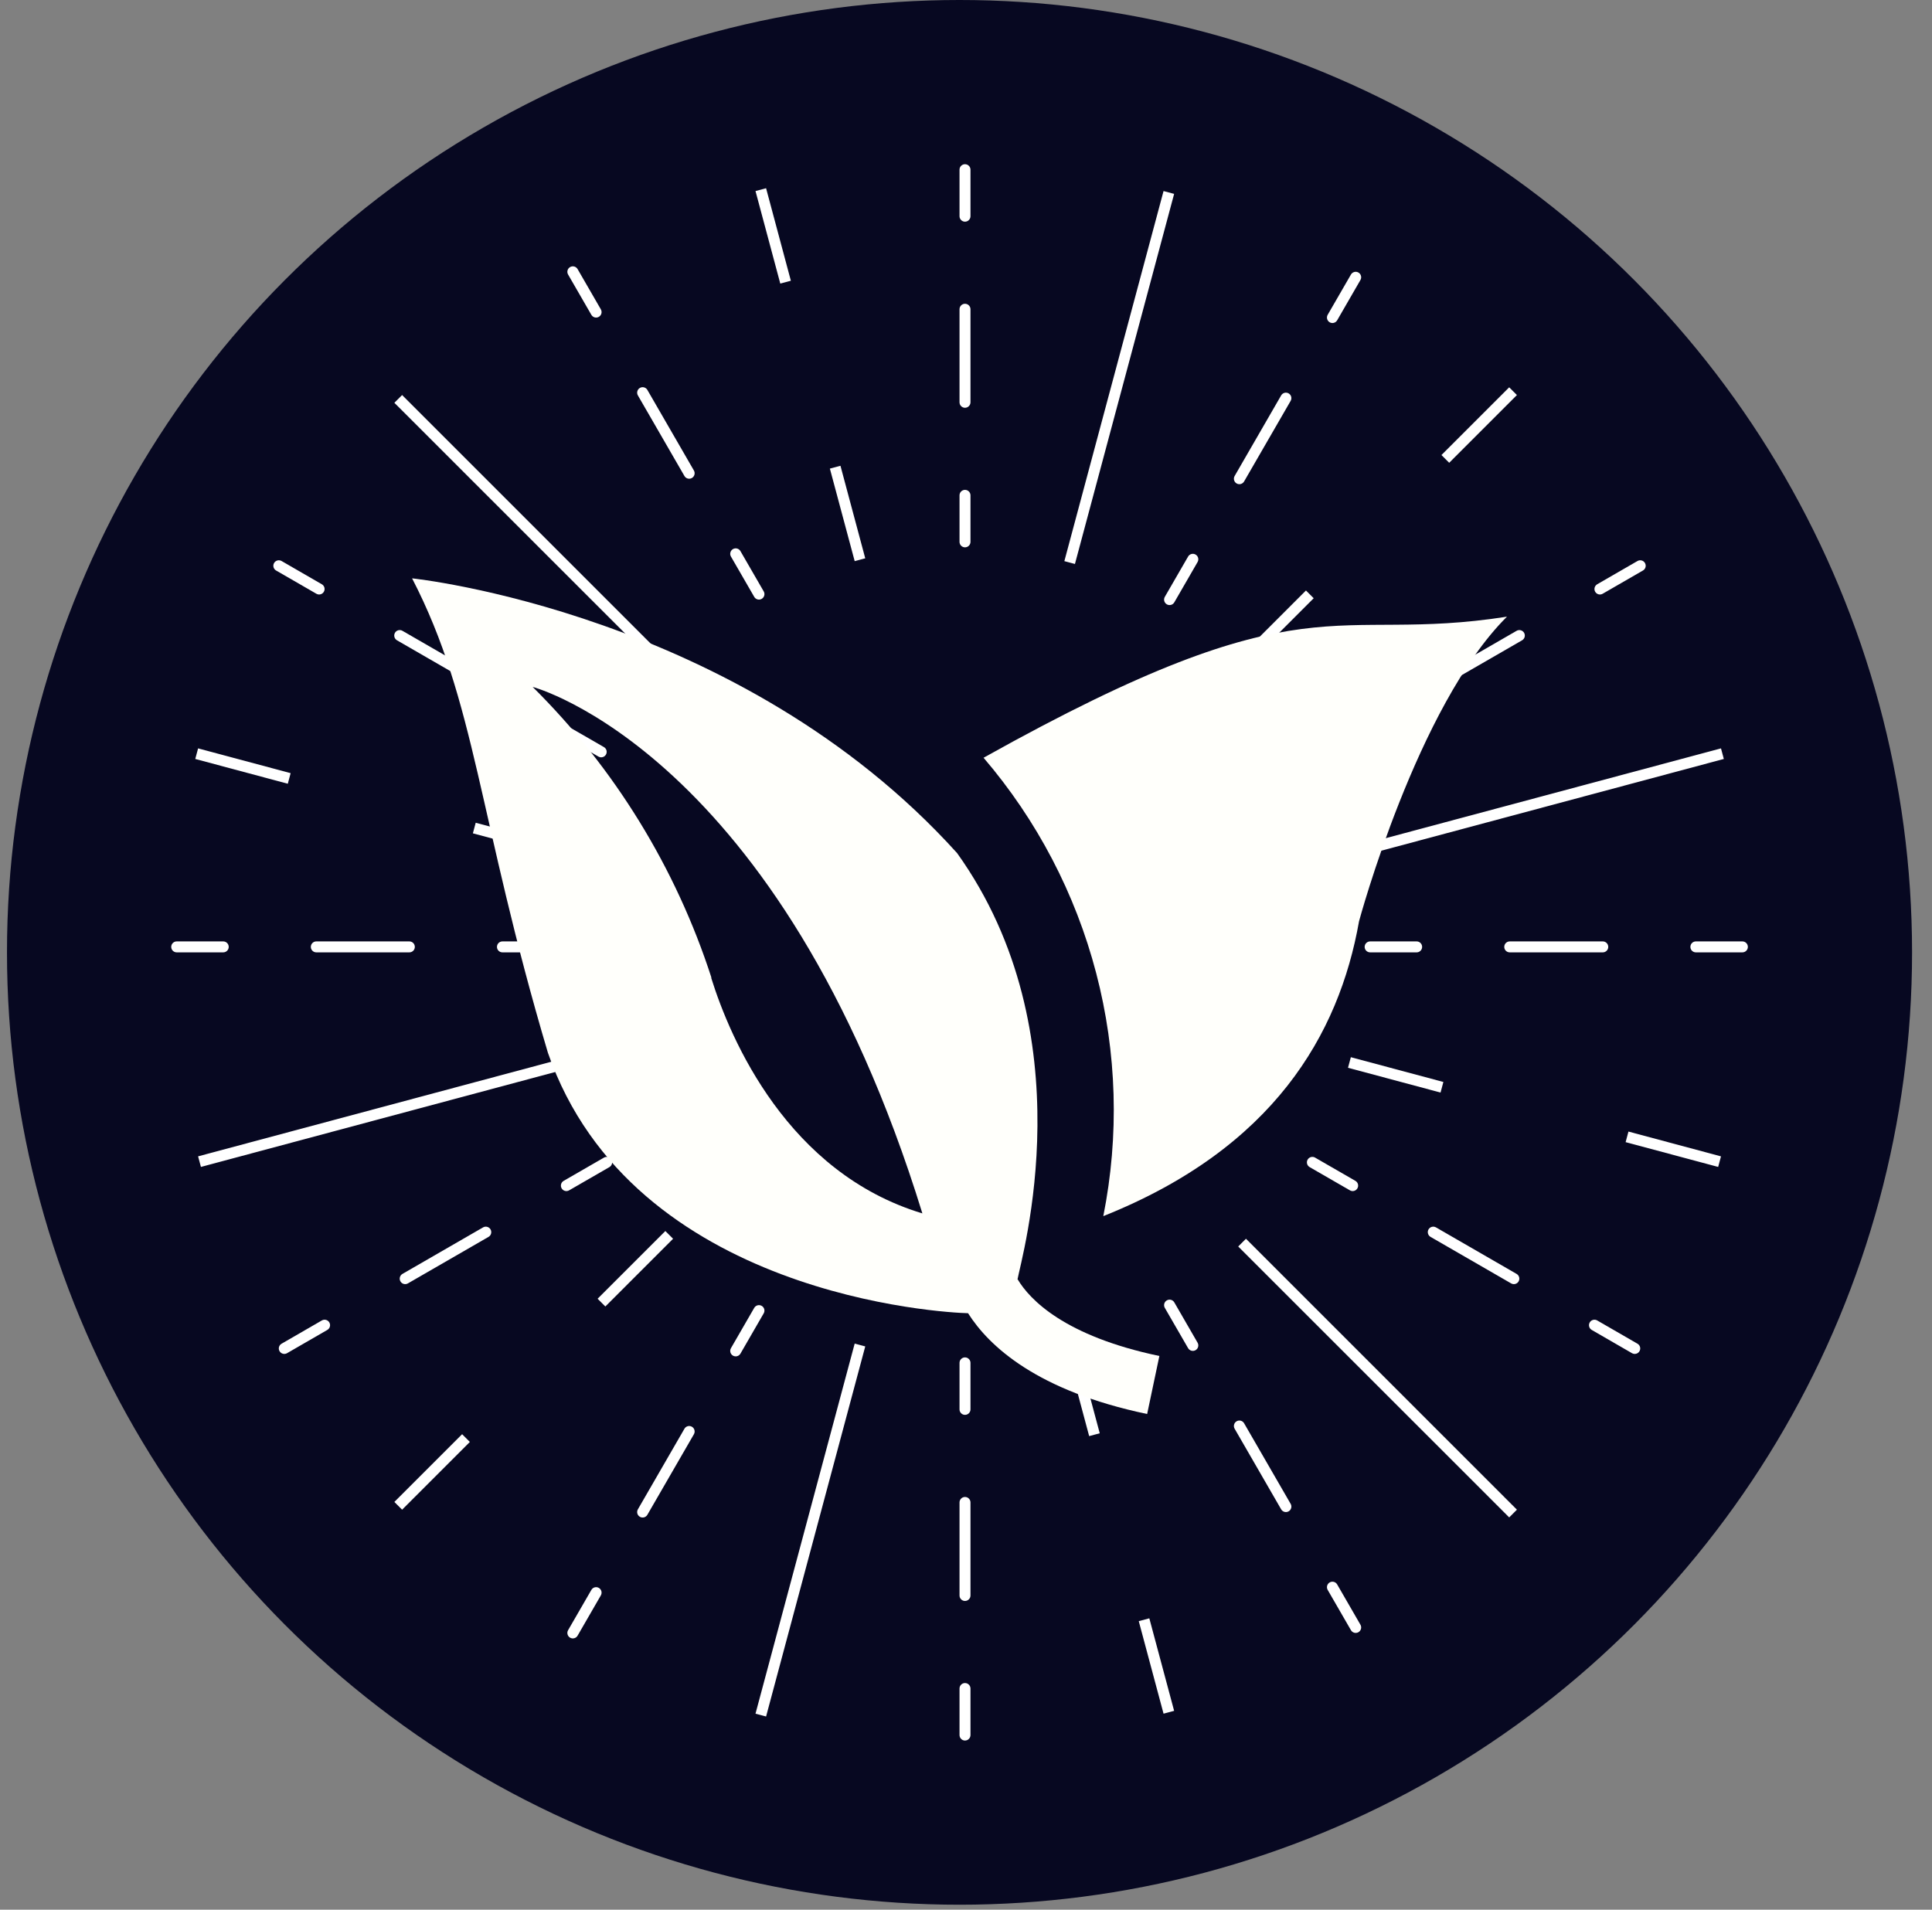
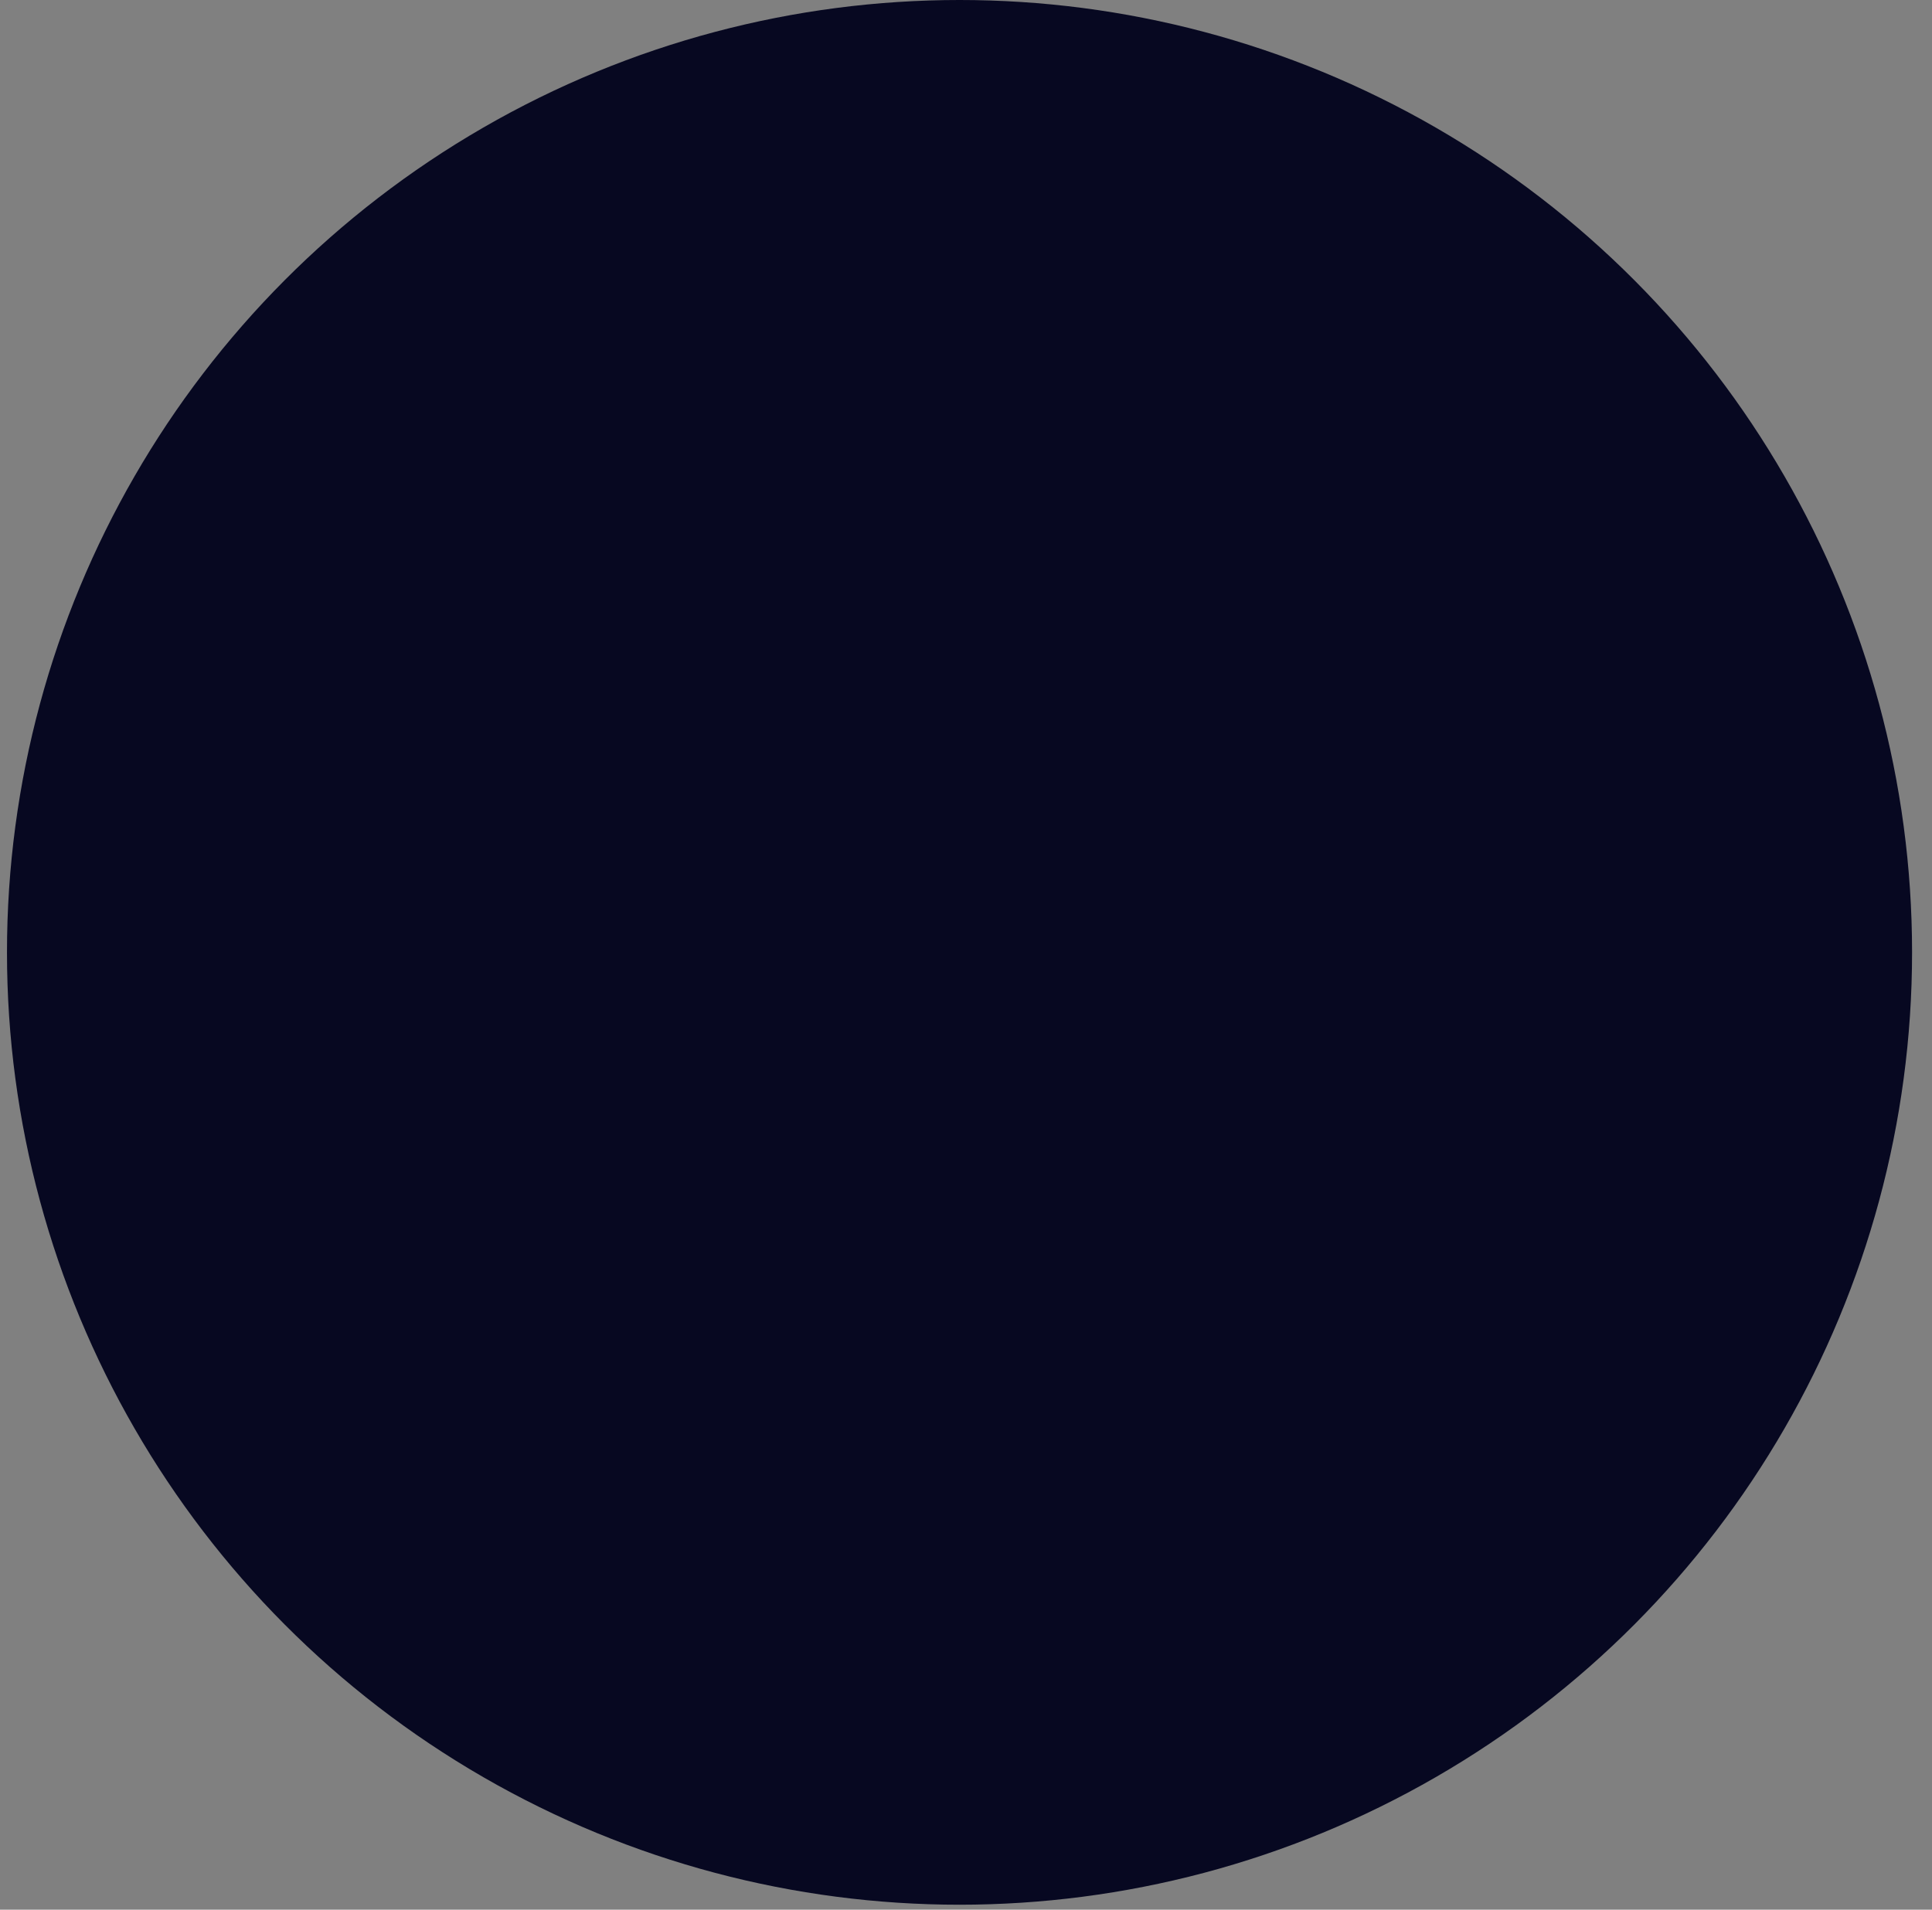
<svg xmlns="http://www.w3.org/2000/svg" width="88" height="87" viewBox="0 0 88 87" fill="none">
  <rect x="0" y="0" width="88" height="87" fill="#808080" stroke="none" />
  <circle cx="43.705" cy="43.387" r="43.387" fill="#070821" />
-   <path fill-rule="evenodd" clip-rule="evenodd" d="M44.204 7.73C44.204 7.592 44.092 7.481 43.954 7.481C43.817 7.481 43.705 7.592 43.705 7.73V9.849C43.705 9.987 43.817 10.099 43.954 10.099C44.092 10.099 44.204 9.987 44.204 9.849V7.73ZM44.204 14.088C44.204 13.951 44.092 13.839 43.954 13.839C43.817 13.839 43.705 13.951 43.705 14.088V18.327C43.705 18.465 43.817 18.577 43.954 18.577C44.092 18.577 44.204 18.465 44.204 18.327V14.088ZM44.204 22.566C44.204 22.429 44.092 22.317 43.954 22.317C43.817 22.317 43.705 22.429 43.705 22.566V24.686C43.705 24.823 43.817 24.935 43.954 24.935C44.092 24.935 44.204 24.823 44.204 24.686V22.566ZM44.204 62.089C44.204 61.951 44.092 61.839 43.954 61.839C43.817 61.839 43.705 61.951 43.705 62.089V64.208C43.705 64.346 43.817 64.457 43.954 64.457C44.092 64.457 44.204 64.346 44.204 64.208V62.089ZM44.204 68.447C44.204 68.309 44.092 68.198 43.954 68.198C43.817 68.198 43.705 68.309 43.705 68.447V72.686C43.705 72.824 43.817 72.935 43.954 72.935C44.092 72.935 44.204 72.824 44.204 72.686V68.447ZM44.204 76.925C44.204 76.787 44.092 76.675 43.954 76.675C43.817 76.675 43.705 76.787 43.705 76.925V79.044C43.705 79.182 43.817 79.294 43.954 79.294C44.092 79.294 44.204 79.182 44.204 79.044V76.925ZM62.158 43.138C62.158 43 62.27 42.888 62.408 42.888H64.527C64.665 42.888 64.776 43 64.776 43.138C64.776 43.275 64.665 43.387 64.527 43.387H62.408C62.27 43.387 62.158 43.275 62.158 43.138ZM68.517 43.138C68.517 43 68.628 42.888 68.766 42.888H73.005C73.143 42.888 73.254 43 73.254 43.138C73.254 43.275 73.143 43.387 73.005 43.387H68.766C68.628 43.387 68.517 43.275 68.517 43.138ZM76.995 43.138C76.995 43 77.106 42.888 77.244 42.888H79.363C79.501 42.888 79.613 43 79.613 43.138C79.613 43.275 79.501 43.387 79.363 43.387H77.244C77.106 43.387 76.995 43.275 76.995 43.138ZM25.005 42.888C25.142 42.888 25.254 43 25.254 43.138C25.254 43.275 25.142 43.387 25.005 43.387H22.885C22.747 43.387 22.636 43.275 22.636 43.138C22.636 43 22.747 42.888 22.885 42.888H25.005ZM18.646 42.888C18.784 42.888 18.895 43 18.895 43.138C18.895 43.275 18.784 43.387 18.646 43.387H14.407C14.27 43.387 14.158 43.275 14.158 43.138C14.158 43 14.27 42.888 14.407 42.888H18.646ZM10.168 42.888C10.306 42.888 10.418 43 10.418 43.138C10.418 43.275 10.306 43.387 10.168 43.387H8.049C7.911 43.387 7.799 43.275 7.799 43.138C7.799 43 7.911 42.888 8.049 42.888H10.168ZM59.837 27.254L56.752 30.34L56.399 29.987L59.485 26.901L59.837 27.254ZM69.094 17.997L66.009 21.083L65.656 20.73L68.742 17.645L69.094 17.997ZM30.658 56.434L27.573 59.52L27.22 59.167L30.306 56.082L30.658 56.434ZM21.401 65.691L18.316 68.777L17.963 68.424L21.049 65.338L21.401 65.691ZM18.316 17.997L30.658 30.34L30.306 30.692L17.963 18.35L18.316 17.997ZM56.752 56.434L69.094 68.777L68.742 69.129L56.399 56.787L56.752 56.434ZM27.6 34.377C27.531 34.496 27.379 34.537 27.259 34.468L25.424 33.409C25.305 33.34 25.264 33.187 25.332 33.068C25.401 32.949 25.554 32.908 25.673 32.977L27.509 34.036C27.628 34.105 27.669 34.258 27.6 34.377ZM22.093 31.198C22.024 31.317 21.872 31.358 21.753 31.289L18.082 29.17C17.962 29.101 17.922 28.948 17.99 28.829C18.059 28.71 18.212 28.669 18.331 28.738L22.002 30.857C22.121 30.926 22.162 31.079 22.093 31.198ZM14.751 26.959C14.682 27.078 14.53 27.119 14.411 27.05L12.575 25.99C12.456 25.922 12.415 25.769 12.484 25.65C12.553 25.53 12.705 25.49 12.825 25.558L14.66 26.618C14.779 26.687 14.82 26.84 14.751 26.959ZM59.652 53.17C59.533 53.101 59.492 52.948 59.561 52.829C59.63 52.71 59.782 52.669 59.901 52.738L61.737 53.797C61.856 53.866 61.897 54.019 61.828 54.138C61.759 54.257 61.607 54.298 61.488 54.229L59.652 53.17ZM65.159 56.349C65.04 56.28 64.999 56.127 65.067 56.008C65.136 55.889 65.289 55.848 65.408 55.917L69.079 58.036C69.198 58.105 69.239 58.258 69.17 58.377C69.102 58.496 68.949 58.537 68.83 58.468L65.159 56.349ZM72.501 60.588C72.382 60.519 72.341 60.366 72.41 60.247C72.478 60.128 72.631 60.087 72.75 60.156L74.586 61.216C74.705 61.285 74.746 61.437 74.677 61.556C74.608 61.675 74.456 61.716 74.336 61.648L72.501 60.588ZM21.668 37.482L25.883 38.611L25.754 39.093L21.539 37.964L21.668 37.482ZM9.023 34.094L13.238 35.223L13.109 35.705L8.894 34.576L9.023 34.094ZM61.529 48.163L65.744 49.292L65.615 49.774L61.4 48.645L61.529 48.163ZM74.174 51.551L78.389 52.681L78.26 53.162L74.045 52.033L74.174 51.551ZM9.023 52.68L25.883 48.163L26.012 48.644L9.152 53.162L9.023 52.68ZM61.529 38.611L78.389 34.094L78.518 34.576L61.658 39.093L61.529 38.611ZM27.849 52.829C27.918 52.948 27.877 53.101 27.758 53.17L25.922 54.229C25.803 54.298 25.651 54.257 25.582 54.138C25.513 54.019 25.554 53.866 25.673 53.797L27.509 52.738C27.628 52.669 27.78 52.71 27.849 52.829ZM22.343 56.008C22.412 56.127 22.371 56.28 22.252 56.349L18.58 58.468C18.461 58.537 18.309 58.496 18.24 58.377C18.171 58.258 18.212 58.105 18.331 58.036L22.002 55.917C22.121 55.848 22.274 55.889 22.343 56.008ZM15.001 60.247C15.069 60.366 15.029 60.519 14.909 60.588L13.074 61.648C12.955 61.716 12.802 61.675 12.733 61.556C12.664 61.437 12.705 61.285 12.825 61.216L14.66 60.156C14.779 60.087 14.932 60.128 15.001 60.247ZM60.151 34.468C60.032 34.537 59.879 34.496 59.81 34.377C59.741 34.258 59.782 34.105 59.901 34.036L61.737 32.977C61.856 32.908 62.009 32.949 62.078 33.068C62.147 33.187 62.106 33.34 61.986 33.409L60.151 34.468ZM65.657 31.289C65.538 31.358 65.386 31.317 65.317 31.198C65.248 31.079 65.289 30.926 65.408 30.857L69.079 28.738C69.198 28.669 69.351 28.71 69.42 28.829C69.489 28.948 69.448 29.101 69.329 29.17L65.657 31.289ZM72.999 27.05C72.88 27.119 72.728 27.078 72.659 26.959C72.59 26.84 72.631 26.687 72.75 26.618L74.586 25.558C74.705 25.49 74.858 25.53 74.926 25.65C74.995 25.769 74.954 25.922 74.835 25.99L72.999 27.05ZM34.694 59.492C34.814 59.561 34.855 59.713 34.786 59.832L33.726 61.668C33.657 61.787 33.505 61.828 33.385 61.759C33.266 61.69 33.225 61.538 33.294 61.419L34.354 59.583C34.423 59.464 34.575 59.423 34.694 59.492ZM31.515 64.998C31.634 65.067 31.675 65.22 31.607 65.339L29.487 69.01C29.418 69.129 29.266 69.17 29.146 69.101C29.027 69.032 28.986 68.88 29.055 68.761L31.175 65.09C31.244 64.97 31.396 64.93 31.515 64.998ZM27.276 72.34C27.396 72.409 27.436 72.562 27.368 72.681L26.308 74.517C26.239 74.636 26.087 74.677 25.967 74.608C25.848 74.539 25.807 74.386 25.876 74.267L26.936 72.432C27.005 72.312 27.157 72.272 27.276 72.34ZM53.488 27.441C53.419 27.56 53.267 27.601 53.148 27.532C53.028 27.463 52.987 27.31 53.056 27.191L54.116 25.356C54.185 25.236 54.337 25.195 54.457 25.264C54.576 25.333 54.617 25.486 54.548 25.605L53.488 27.441ZM56.667 21.934C56.599 22.053 56.446 22.094 56.327 22.025C56.208 21.956 56.167 21.804 56.236 21.685L58.355 18.014C58.424 17.894 58.576 17.853 58.696 17.922C58.815 17.991 58.856 18.144 58.787 18.263L56.667 21.934ZM60.906 14.592C60.837 14.711 60.685 14.752 60.566 14.683C60.447 14.614 60.406 14.462 60.474 14.342L61.534 12.507C61.603 12.388 61.756 12.347 61.875 12.416C61.994 12.485 62.035 12.637 61.966 12.756L60.906 14.592ZM34.412 78.07L38.93 61.21L39.411 61.339L34.894 78.199L34.412 78.07ZM48.48 25.564L52.998 8.704L53.48 8.833L48.962 25.693L48.48 25.564ZM49.61 65.425L48.48 61.21L48.962 61.081L50.092 65.296L49.61 65.425ZM52.998 78.07L51.869 73.855L52.35 73.726L53.48 77.941L52.998 78.07ZM38.93 25.564L37.8 21.349L38.282 21.22L39.411 25.435L38.93 25.564ZM35.541 12.919L34.412 8.704L34.894 8.575L36.023 12.79L35.541 12.919ZM53.148 59.242C53.267 59.173 53.419 59.214 53.488 59.333L54.548 61.169C54.617 61.288 54.576 61.441 54.457 61.51C54.337 61.578 54.185 61.538 54.116 61.418L53.056 59.583C52.987 59.464 53.028 59.311 53.148 59.242ZM56.327 64.749C56.446 64.68 56.599 64.721 56.667 64.84L58.787 68.511C58.856 68.63 58.815 68.783 58.696 68.852C58.576 68.921 58.424 68.88 58.355 68.76L56.236 65.089C56.167 64.97 56.208 64.818 56.327 64.749ZM60.566 72.091C60.685 72.022 60.837 72.063 60.906 72.182L61.966 74.018C62.035 74.137 61.994 74.289 61.875 74.358C61.756 74.427 61.603 74.386 61.534 74.267L60.474 72.431C60.406 72.312 60.447 72.16 60.566 72.091ZM34.786 26.942C34.855 27.061 34.814 27.214 34.694 27.283C34.575 27.352 34.423 27.311 34.354 27.191L33.294 25.356C33.225 25.237 33.266 25.084 33.385 25.015C33.505 24.946 33.657 24.987 33.726 25.107L34.786 26.942ZM31.607 21.436C31.675 21.555 31.634 21.707 31.515 21.776C31.396 21.845 31.244 21.804 31.175 21.685L29.055 18.014C28.986 17.895 29.027 17.742 29.146 17.673C29.266 17.604 29.418 17.645 29.487 17.764L31.607 21.436ZM27.368 14.093C27.436 14.213 27.396 14.365 27.276 14.434C27.157 14.503 27.005 14.462 26.936 14.343L25.876 12.507C25.807 12.388 25.848 12.236 25.967 12.167C26.087 12.098 26.239 12.139 26.308 12.258L27.368 14.093Z" fill="white" />
  <g clip-path="url(#clip0_2062_780)">
-     <path d="M18.77 26.348C21.683 31.979 21.772 37.239 24.956 47.959C28.81 59.057 43.04 59.805 44.093 59.826C45.049 61.334 47.237 63.367 52.251 64.418L52.808 61.775C48.482 60.869 46.898 59.2 46.354 58.284L46.344 58.296C46.524 57.291 49.508 47.123 43.594 38.864C33.693 27.892 18.77 26.348 18.77 26.348ZM68.64 28.094C60.54 29.363 59.719 26.182 44.8 34.521C47.231 37.361 48.986 40.717 49.93 44.334C50.875 47.952 50.986 51.737 50.254 55.404C57.99 52.316 60.989 47.142 61.903 41.968C61.903 41.968 64.542 32.169 68.64 28.094ZM44.8 34.521L44.795 34.517V34.525L44.8 34.521ZM24.262 31.294C24.262 31.294 35.528 34.257 42.013 55.279C35.894 53.432 33.28 47.391 32.392 44.541H32.405C30.785 39.538 27.994 34.996 24.262 31.294Z" fill="#FFFFFB" />
-   </g>
+     </g>
  <defs>
    <clipPath id="clip0_2062_780">
-       <rect width="49.87" height="49.87" fill="white" transform="translate(18.77 20.447)" />
-     </clipPath>
+       </clipPath>
  </defs>
</svg>